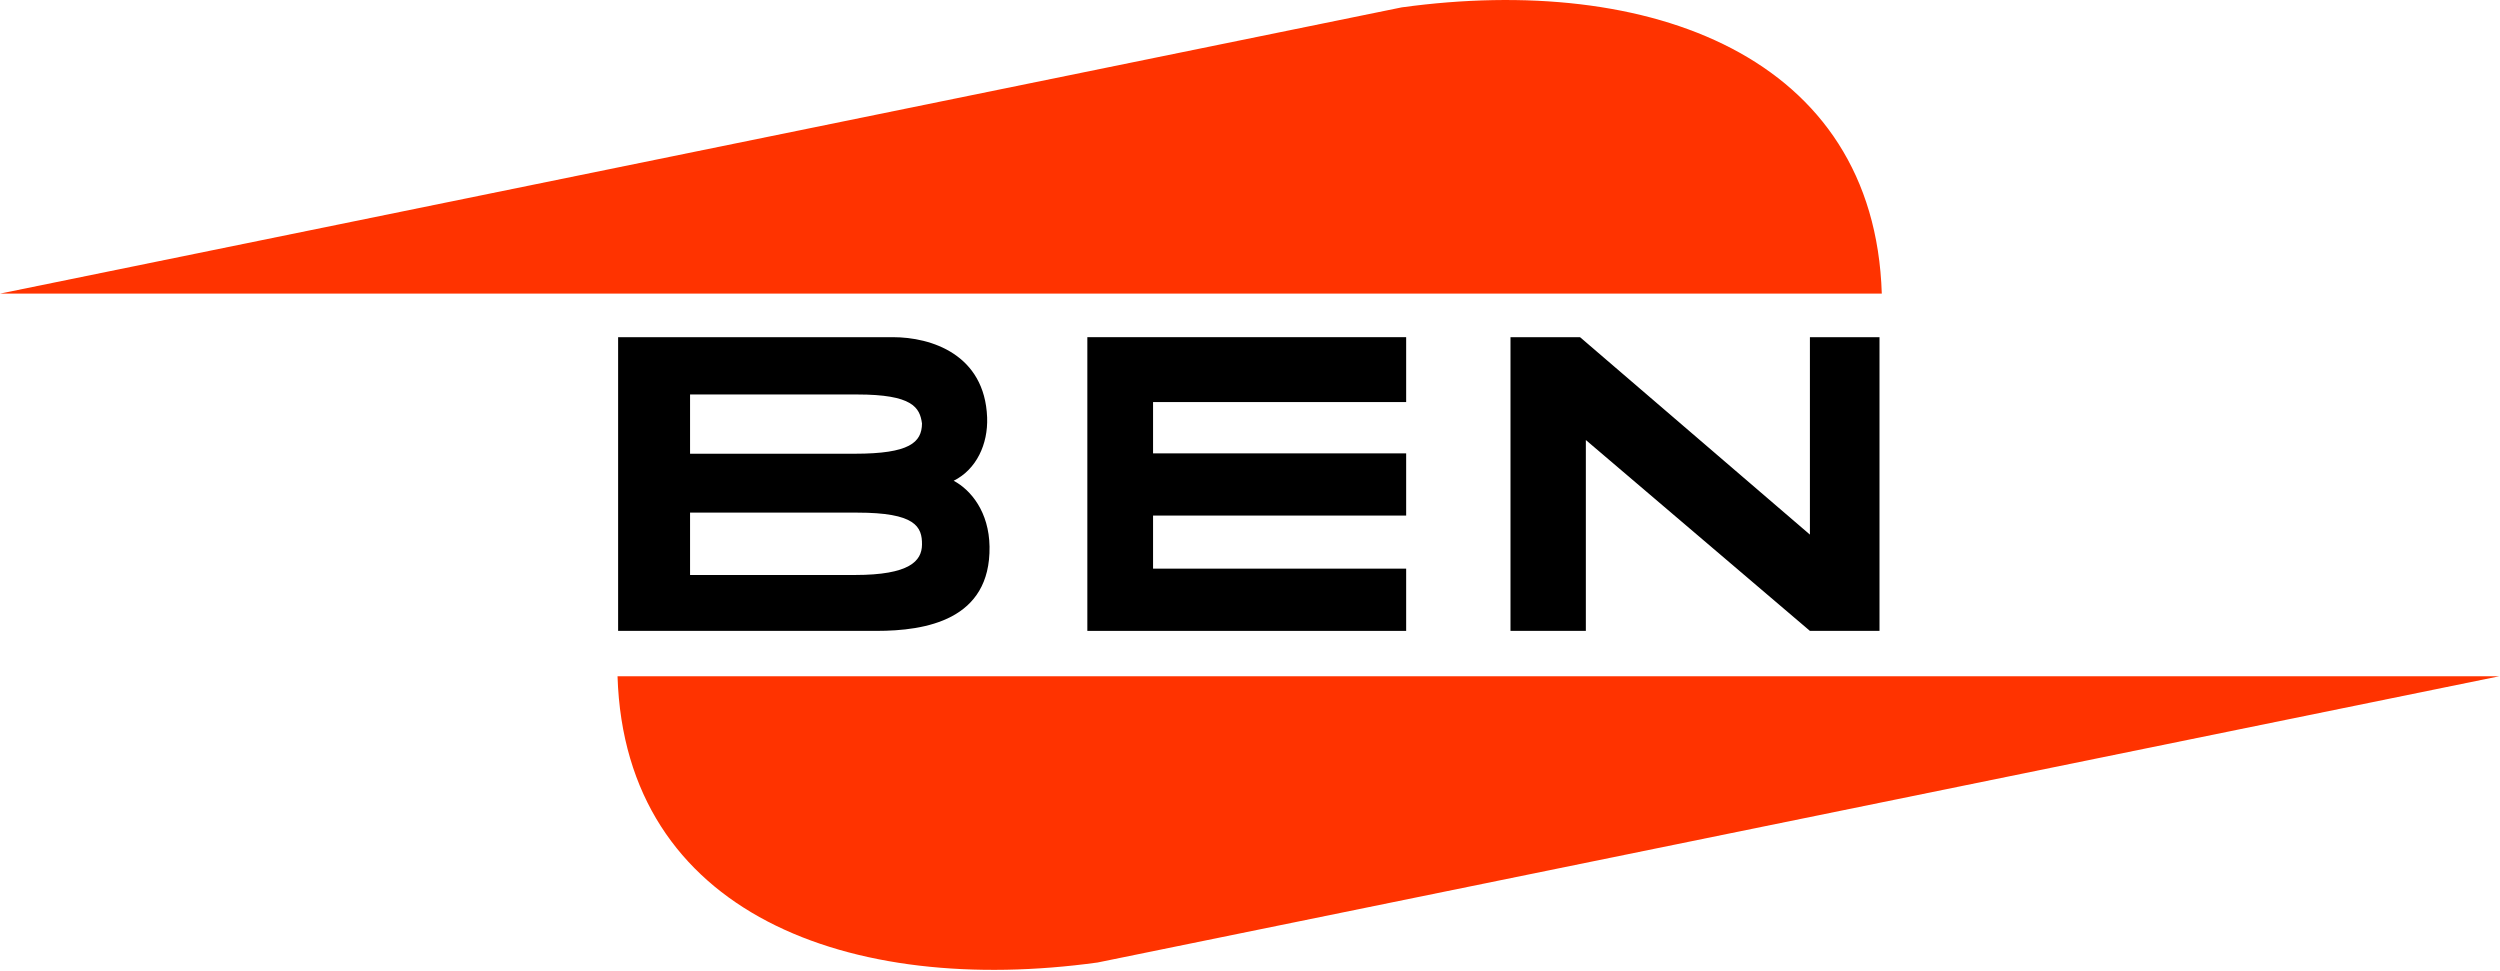
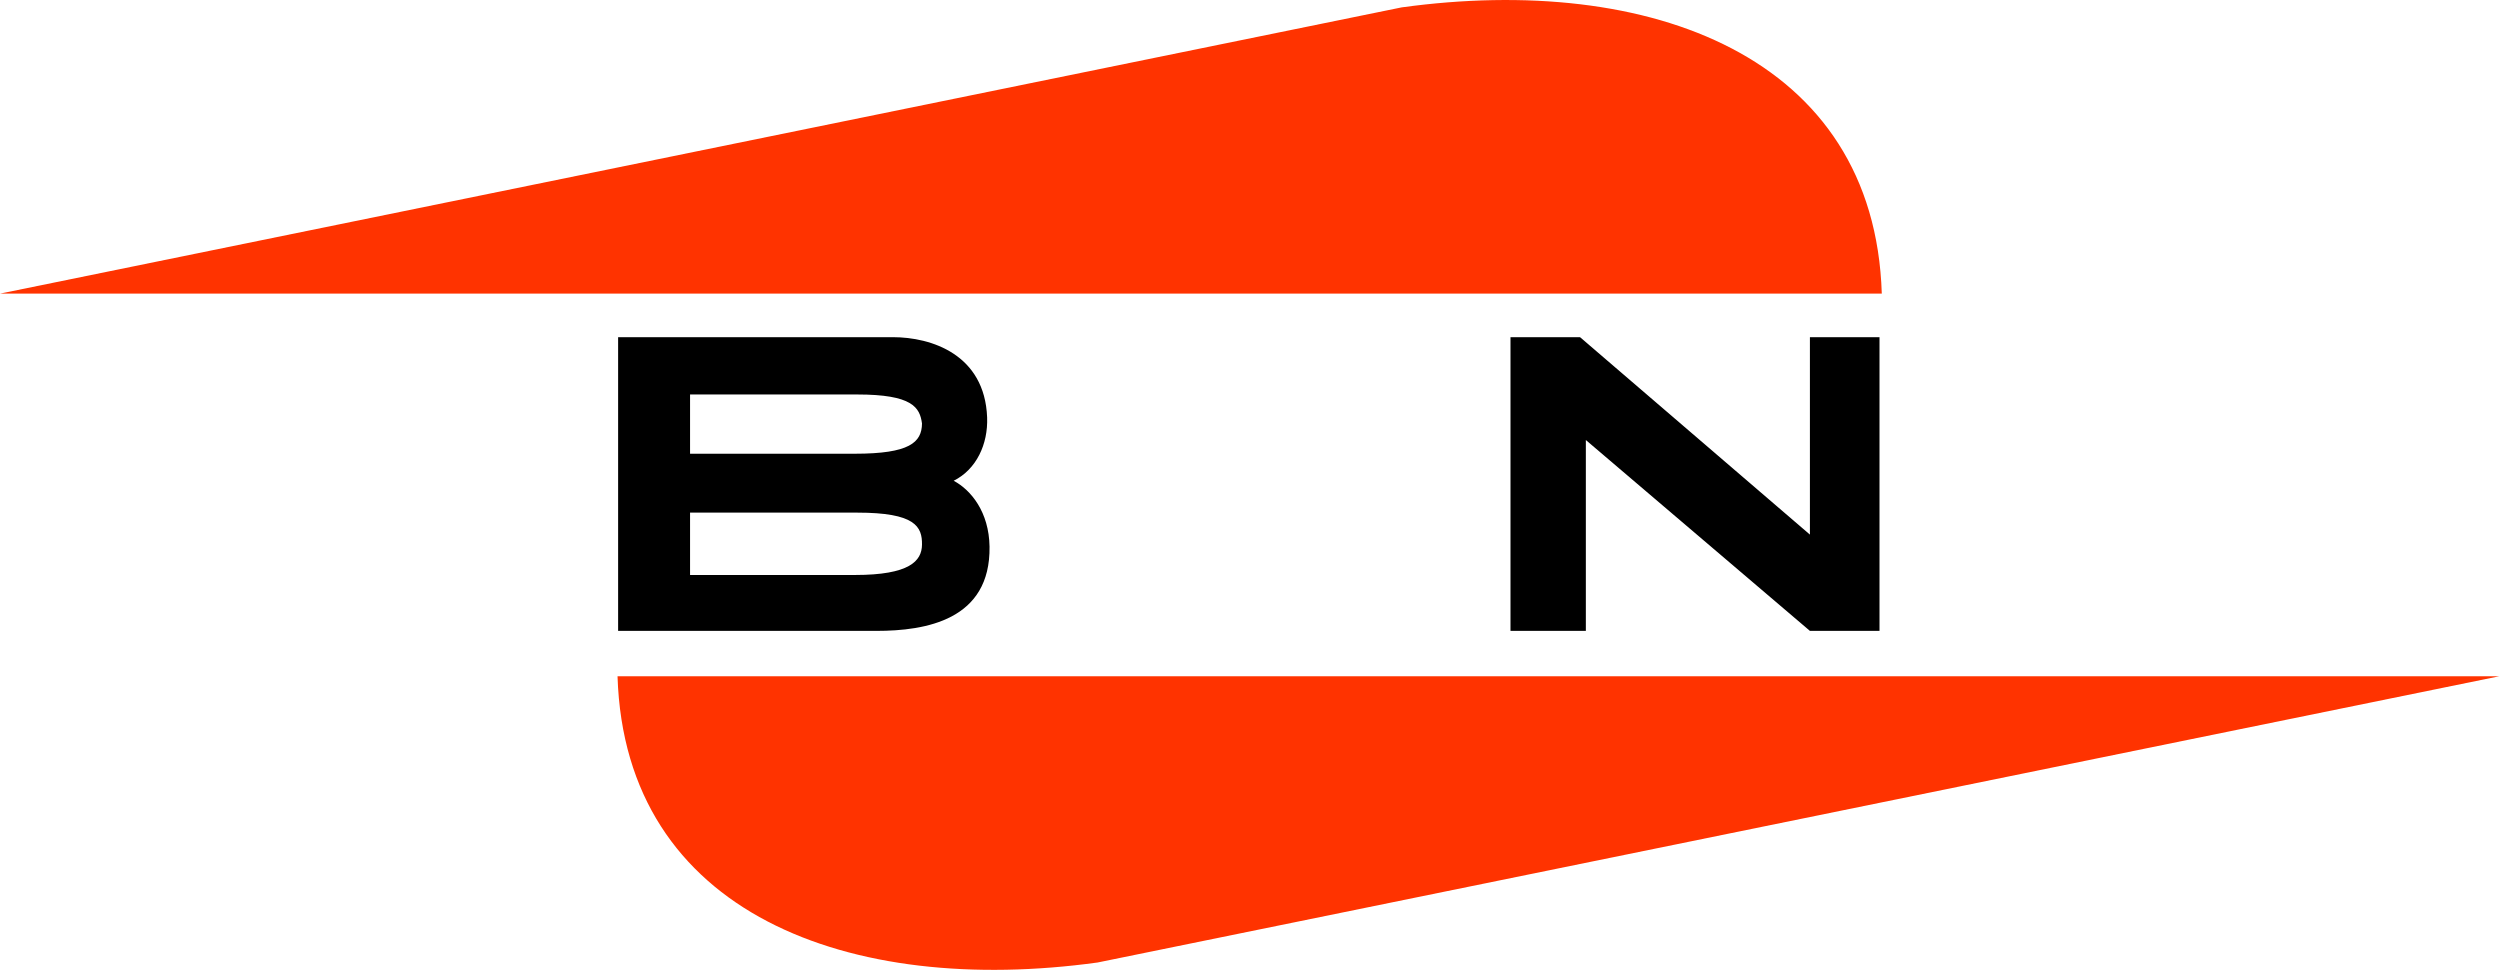
<svg xmlns="http://www.w3.org/2000/svg" width="100%" height="100%" viewBox="0 0 2663 1034" version="1.1" xml:space="preserve" style="fill-rule:evenodd;clip-rule:evenodd;stroke-linejoin:round;stroke-miterlimit:2;">
  <g transform="matrix(1.333,0,0,1.333,-4,-6.702)">
    <g transform="matrix(4.697,0,0,4.697,3,-119.148)">
      <g>
        <path d="M319.76,83.8L307.92,83.8L307.92,117.39L268.81,83.8L256.98,83.8L256.98,133.77L269.8,133.77L269.8,101.3L307.92,133.77L319.76,133.77L319.76,83.8Z" style="fill-rule:nonzero;" />
-         <path d="M184.99,83.8L184.99,133.77L239.23,133.77L239.23,123.18L196.17,123.18L196.17,114.15L239.23,114.15L239.23,103.57L196.17,103.57L196.17,94.84L239.23,94.84L239.23,83.8L184.99,83.8Z" style="fill-rule:nonzero;" />
        <g>
          <path d="M162.25,108.23C166.12,106.29 168.11,102.01 167.94,97.45C167.53,86.74 158.45,83.8 151.9,83.8L105.16,83.8L105.16,133.77L149.11,133.77C157.5,133.77 168.53,131.93 168.35,119.44C168.26,113.55 165.21,109.81 162.25,108.23ZM145.44,124.26L117.4,124.26L117.4,113.65L145.83,113.65C155.72,113.65 156.9,116.02 156.86,119.11C156.82,121.89 154.74,124.26 145.44,124.26ZM145.44,103.63L117.4,103.63L117.4,93.55L145.83,93.55C155.24,93.55 156.49,95.75 156.86,98.49C156.82,101.71 154.74,103.63 145.44,103.63Z" style="fill-rule:nonzero;" />
          <path d="M320.15,76.39L0,76.39L238.48,27.69C280.58,21.9 318.87,35.89 320.15,76.39" style="fill:rgb(255,51,0);fill-rule:nonzero;" />
          <path d="M105.06,141.49L425.2,141.49L186.72,190.19C144.62,195.98 106.33,181.99 105.06,141.49" style="fill:rgb(255,51,0);fill-rule:nonzero;" />
        </g>
      </g>
    </g>
  </g>
</svg>